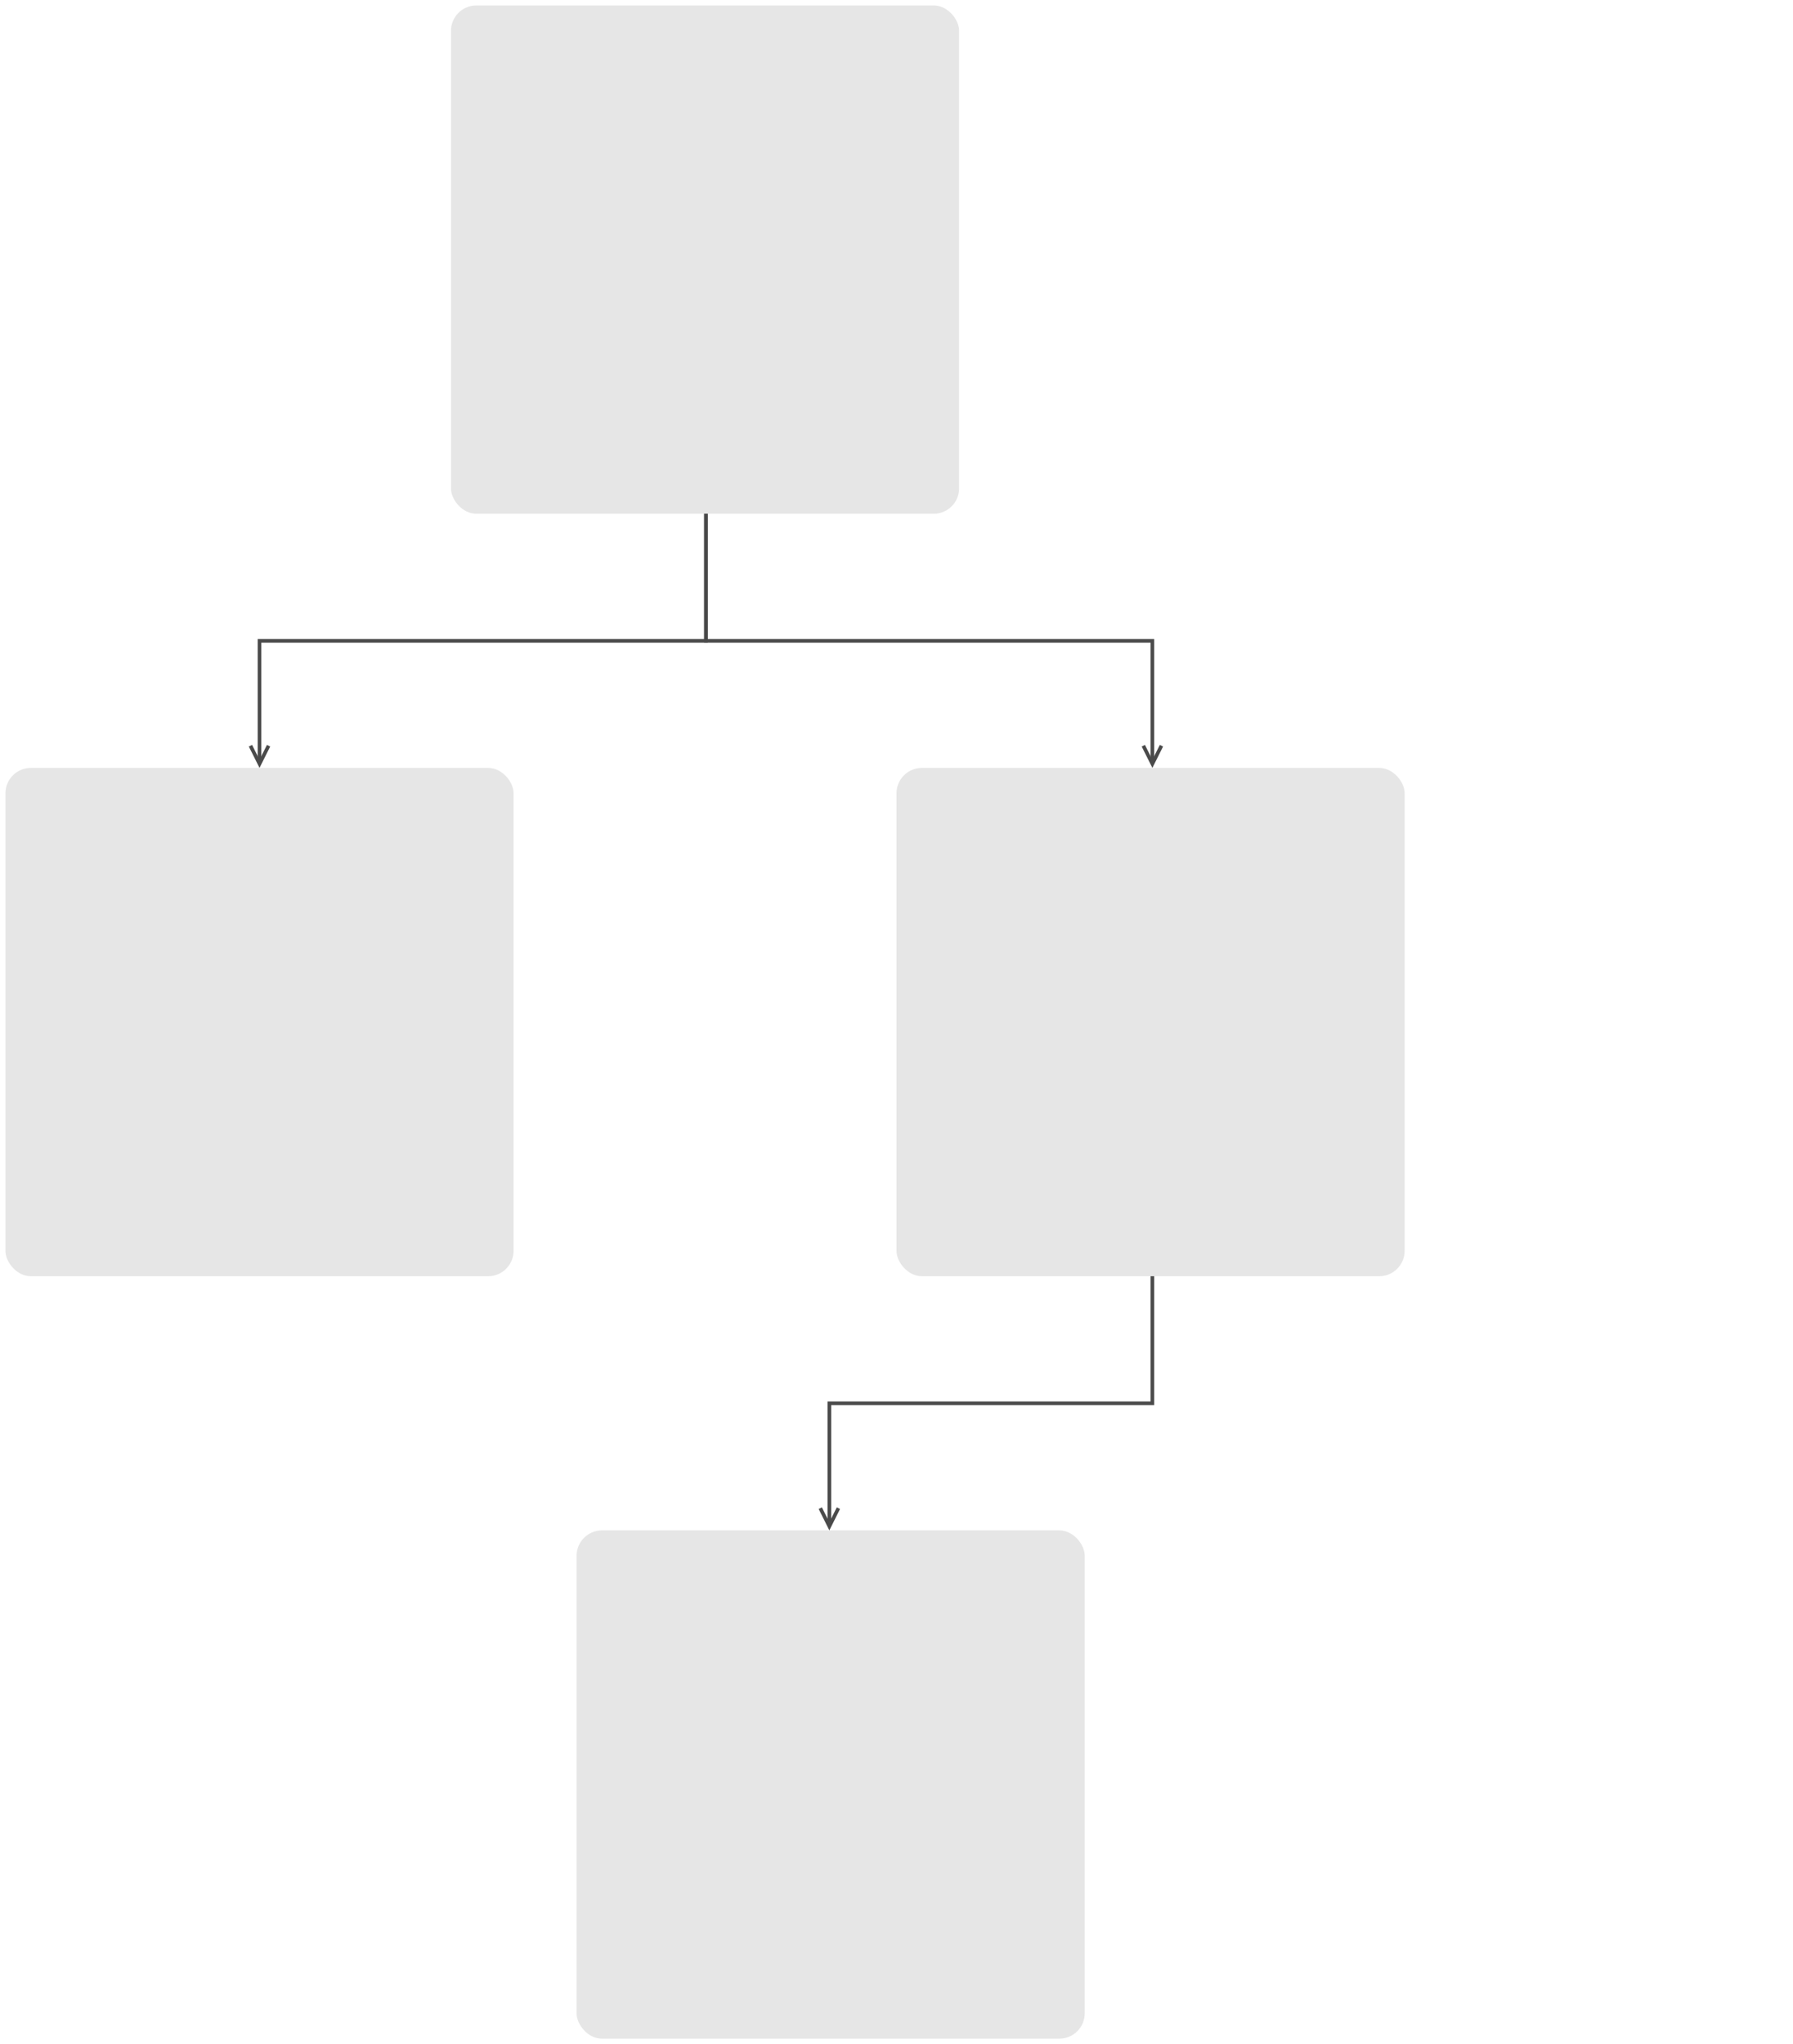
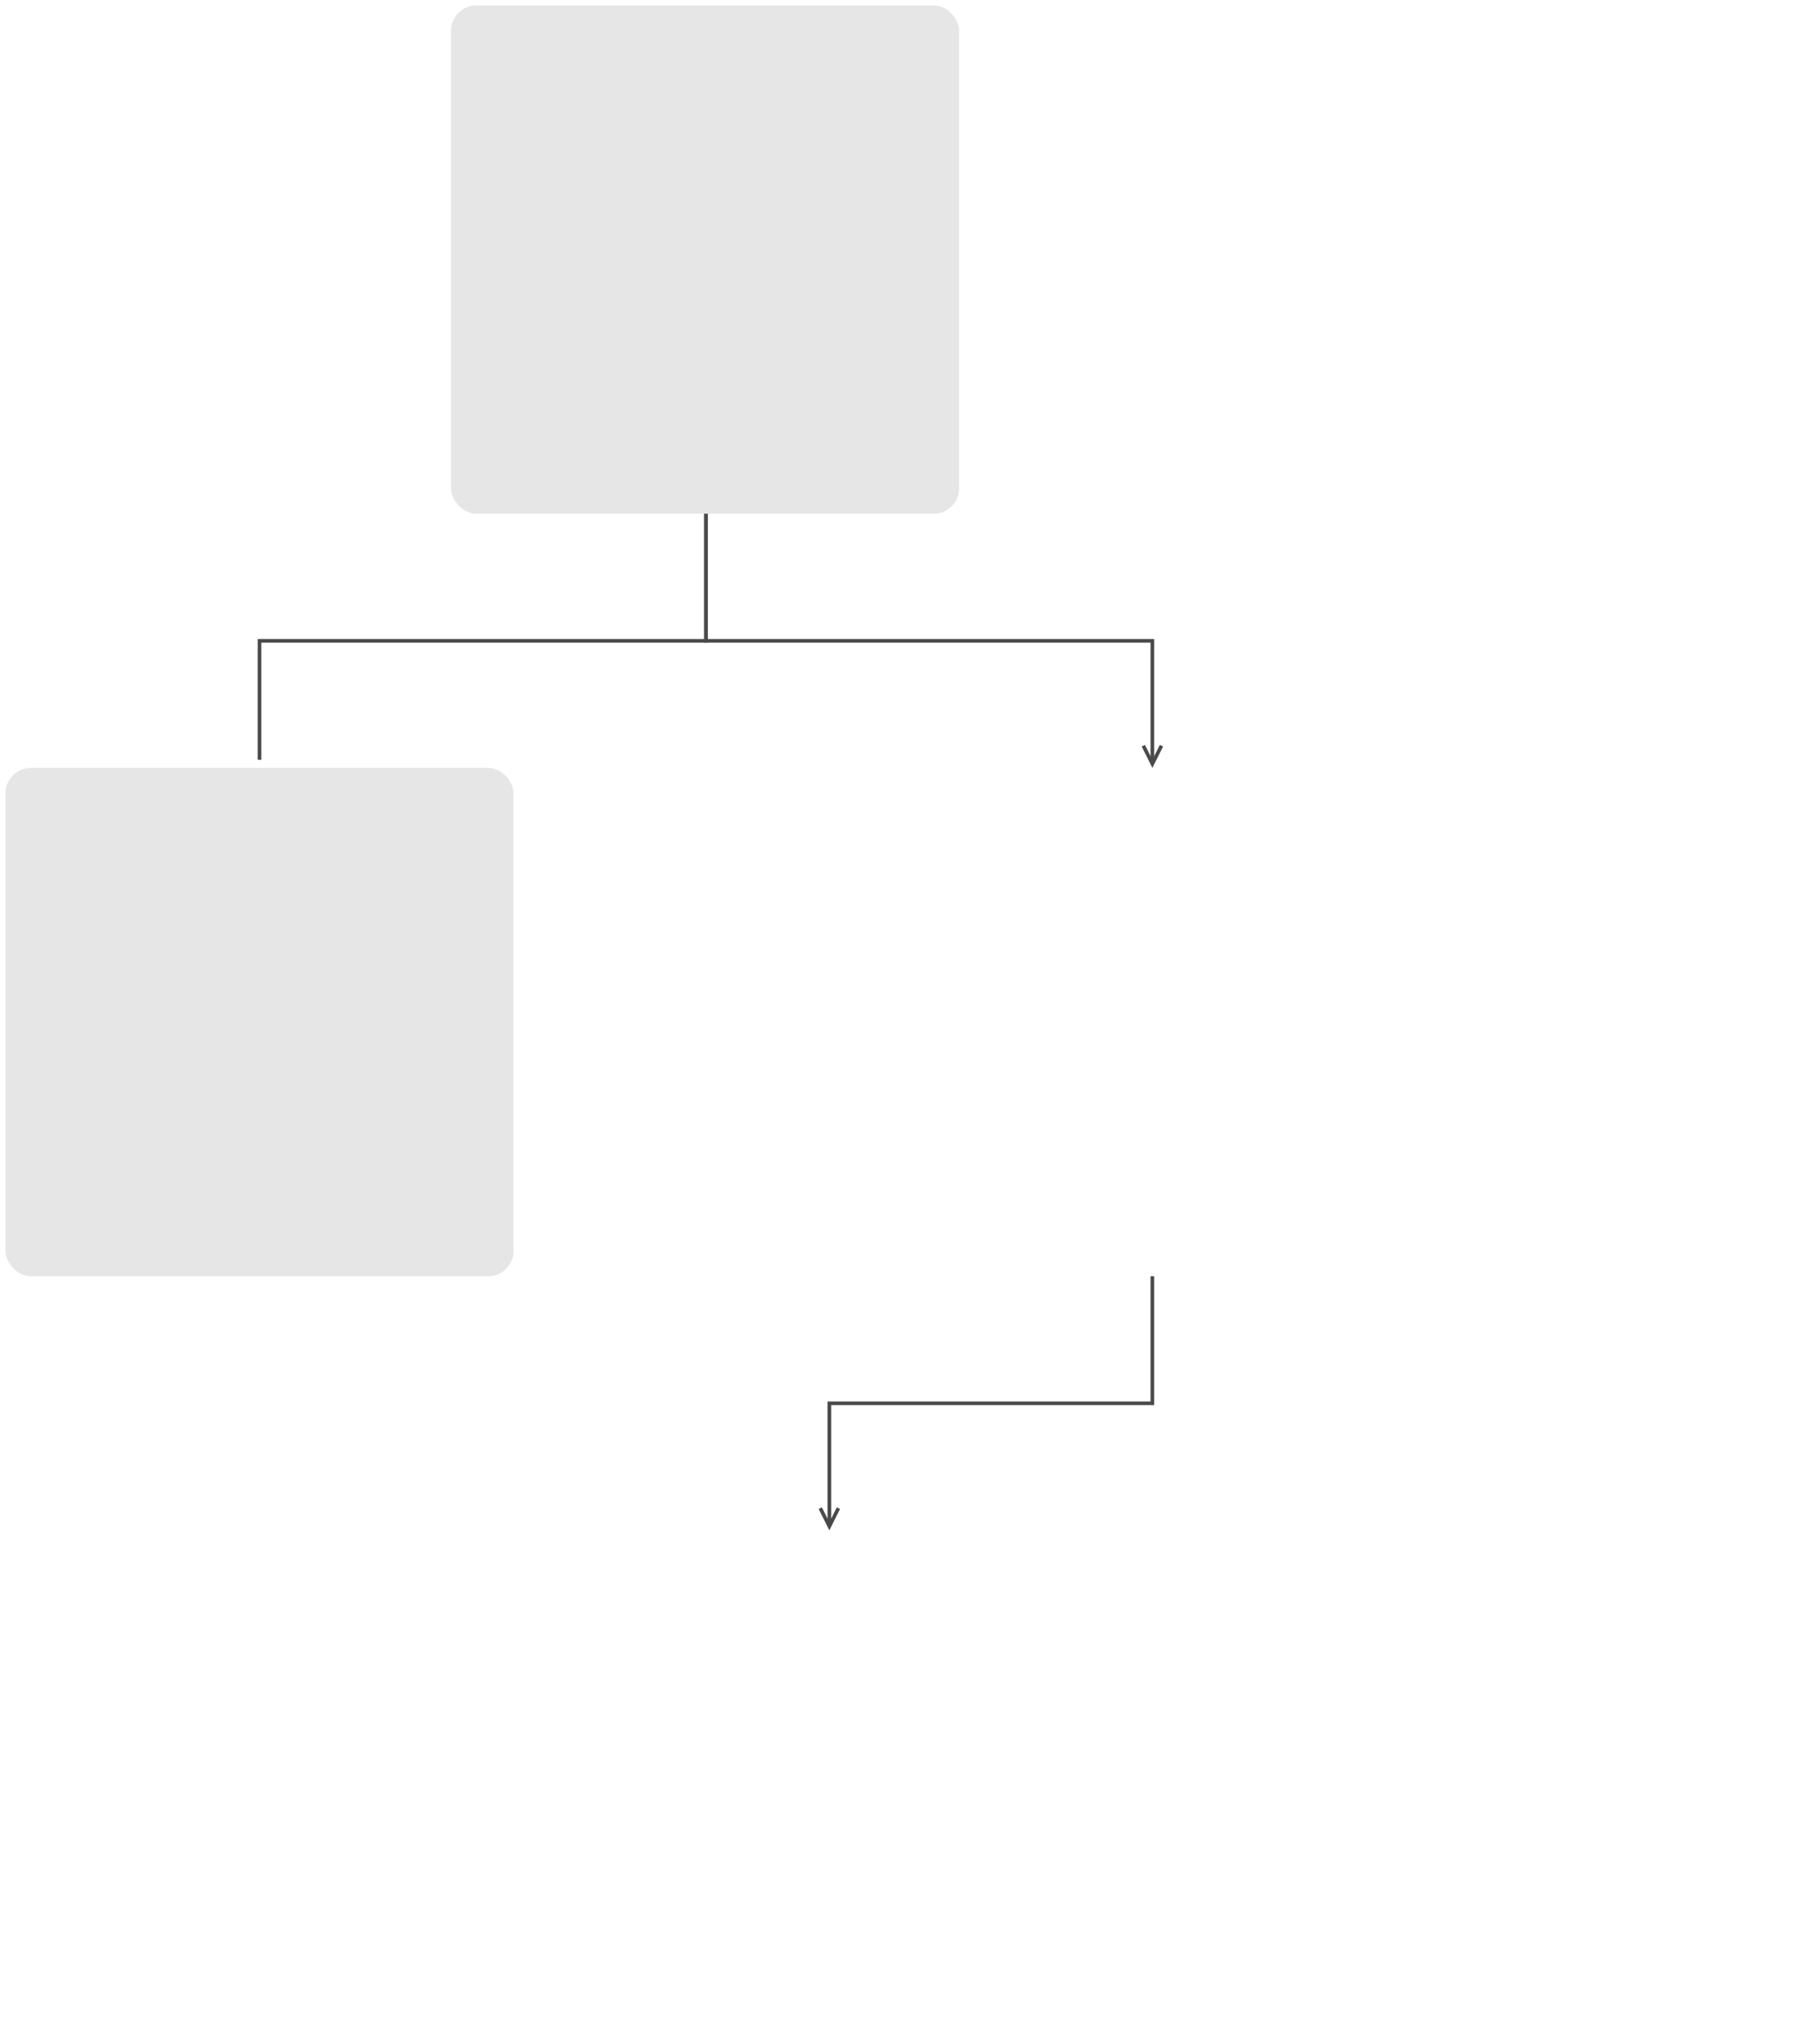
<svg xmlns="http://www.w3.org/2000/svg" width="494px" height="563px" version="1.1" content="%3Cmxfile%20userAgent%3D%22Mozilla%2F5.0%20(Macintosh%3B%20Intel%20Mac%20OS%20X%2010_11_1)%20AppleWebKit%2F537.36%20(KHTML%2C%20like%20Gecko)%20Chrome%2F46.0.249.80%20Safari%2F537.36%22%20type%3D%22device%22%3E%3Cdiagram%3E7VhNc9owEP01vjLYsvk4JgSaS08c2h4VW9iayJZHFgH666O1VrZcAkkmKelMgRlAb6WV9N6%2BhSEgi3L%2FTdG6%2BC4zJoJonO0DchdEURjOY%2FMGyMEiUzK1QK54hpN6YM1%2FMwTHiG55xprBRC2l0LwegqmsKpbqAbaRYrhFTXOXvgfWKRXH6A%2Be6cKis2jS4%2FeM54XbJpzMbeSBpo%2B5ktsK9wsismkfNlxSl6u9FVkaxpSUJg18KvcLJoA1R4i9%2BupEtDukYhUe5PwCgiueqNjiRS3Q6IO7ORy%2BDsgtbWrL4obvmVl%2Fe7yZy8aUZk7mgQb0wWXtb2vqg8mSaXUw89yqGWqMpREmON713MdzzF14vCcTnEixBvIud0%2BD%2BYBMnKAR6%2FAcK7uCa7auaQrjnSlwQ0ihS5PyLjQfN1yIhRRStbPJcgJPwGWlPXzVPhBf0ZILuPC9KRnE1rgj5Gy0ko%2FMra5kZQJ2krUGgQ3aSgN52iVUpRhMXlIwF7QBnsYvqtkVx59yHsuGMnXW9GQKY8R8mTrwIzIRzOGpwjJjWhxKpQuZy4qKZY96%2FMClPcXYnuufAI%2BAKhj9cpHKHMwLwRBikKDRVDn%2Bw1kbzW6Ukjs4QM0qi6xMNXTJXCeLjyQ1BRHfwLOLuFYDK08L1MitauuwdQ52Qqpy5tjGegZ2zsqomKCaPw1b3oechKe5OumtTnLRKBpNkwuaKcSvq6tS71QqihPTFvwvq8t2wQiFu3bB17ogEnX5Log%2Fwq7eencXTKYjkkzDOJrZV%2Fy1jUaLHbGXMRp%2Bi16N5hsNTeUbzanyBUYjn24047MYZPh3jSbNXbiG7T%2FLdoSYHx%2B96RIs%2FK9xHXby%2F8R1bxXzVQ%2BiE%2F66B82w%2F7uijXn%2F9pDlMw%3D%3D%3C%2Fdiagram%3E%3C%2Fmxfile%3E" style="background-color: rgb(255, 255, 255);">
  <defs />
  <g transform="translate(0.5,0.5)">
    <rect x="1" y="211" width="140" height="140" rx="7" ry="7" fill="#e6e6e6" stroke="none" pointer-events="none" />
    <path d="M 194 141 L 194 176 L 71 176 L 71 208.76" fill="none" stroke="#4a4a4a" stroke-miterlimit="10" pointer-events="none" />
-     <path d="M 68.5 204.88 L 71 209.88 L 73.5 204.88" fill="none" stroke="#4a4a4a" stroke-miterlimit="10" pointer-events="none" />
    <rect x="123.75" y="1" width="140" height="140" rx="7" ry="7" fill="#e6e6e6" stroke="none" pointer-events="none" />
-     <rect x="246.5" y="211" width="140" height="140" rx="7" ry="7" fill="#e6e6e6" stroke="none" pointer-events="none" />
    <path d="M 194 141 L 194 176 L 317 176 L 317 208.76" fill="none" stroke="#4a4a4a" stroke-miterlimit="10" pointer-events="none" />
    <path d="M 314.5 204.88 L 317 209.88 L 319.5 204.88" fill="none" stroke="#4a4a4a" stroke-miterlimit="10" pointer-events="none" />
-     <rect x="158.36" y="421" width="140" height="140" rx="7" ry="7" fill="#e6e6e6" stroke="none" pointer-events="none" />
    <path d="M 317 351 L 317 386 L 228 386 L 228 418.76" fill="none" stroke="#4a4a4a" stroke-miterlimit="10" pointer-events="none" />
    <path d="M 225.5 414.88 L 228 419.88 L 230.5 414.88" fill="none" stroke="#4a4a4a" stroke-miterlimit="10" pointer-events="none" />
    <rect x="333.71" y="421" width="140" height="140" rx="7" ry="7" fill-opacity="0" fill="#ee6e45" stroke="none" pointer-events="none" />
    <path d="M 317 351 L 317 386 L 404 386 L 404 418.76" fill="none" stroke="#4a4a4a" stroke-opacity="0" stroke-miterlimit="10" pointer-events="none" />
    <path d="M 401.5 414.88 L 404 419.88 L 406.5 414.88" fill="none" stroke="#4a4a4a" stroke-opacity="0" stroke-miterlimit="10" pointer-events="none" />
  </g>
</svg>